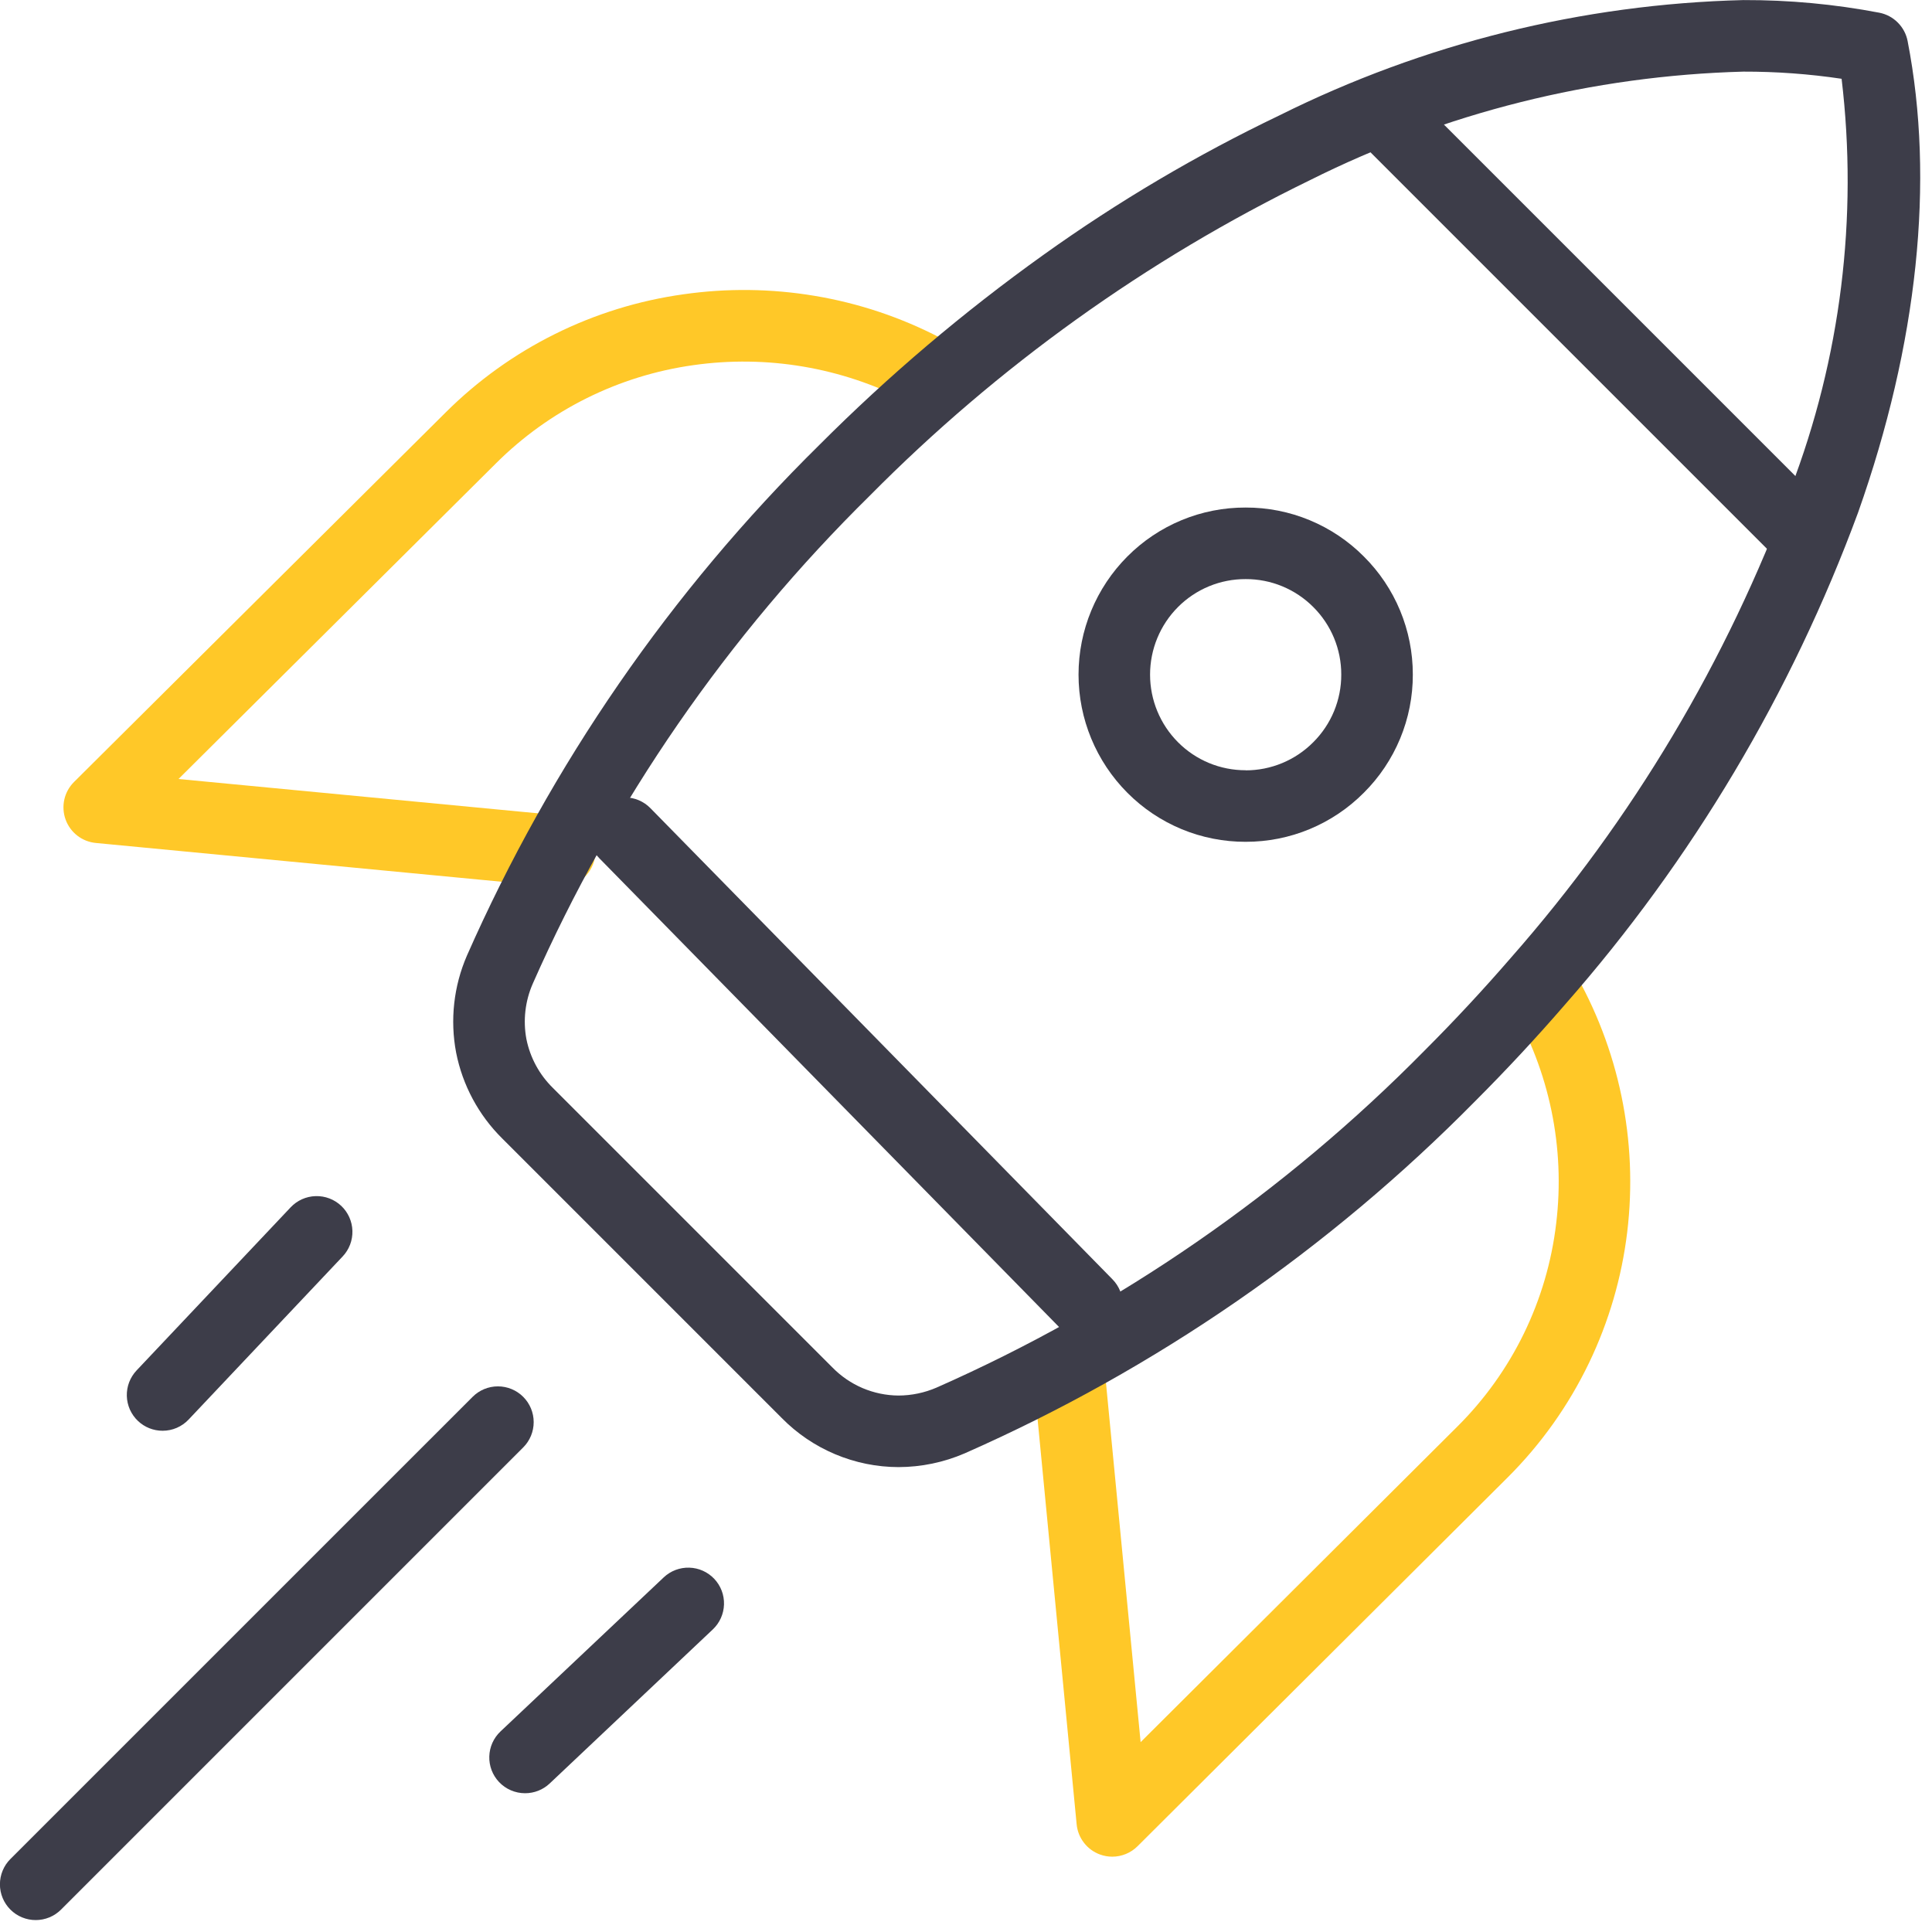
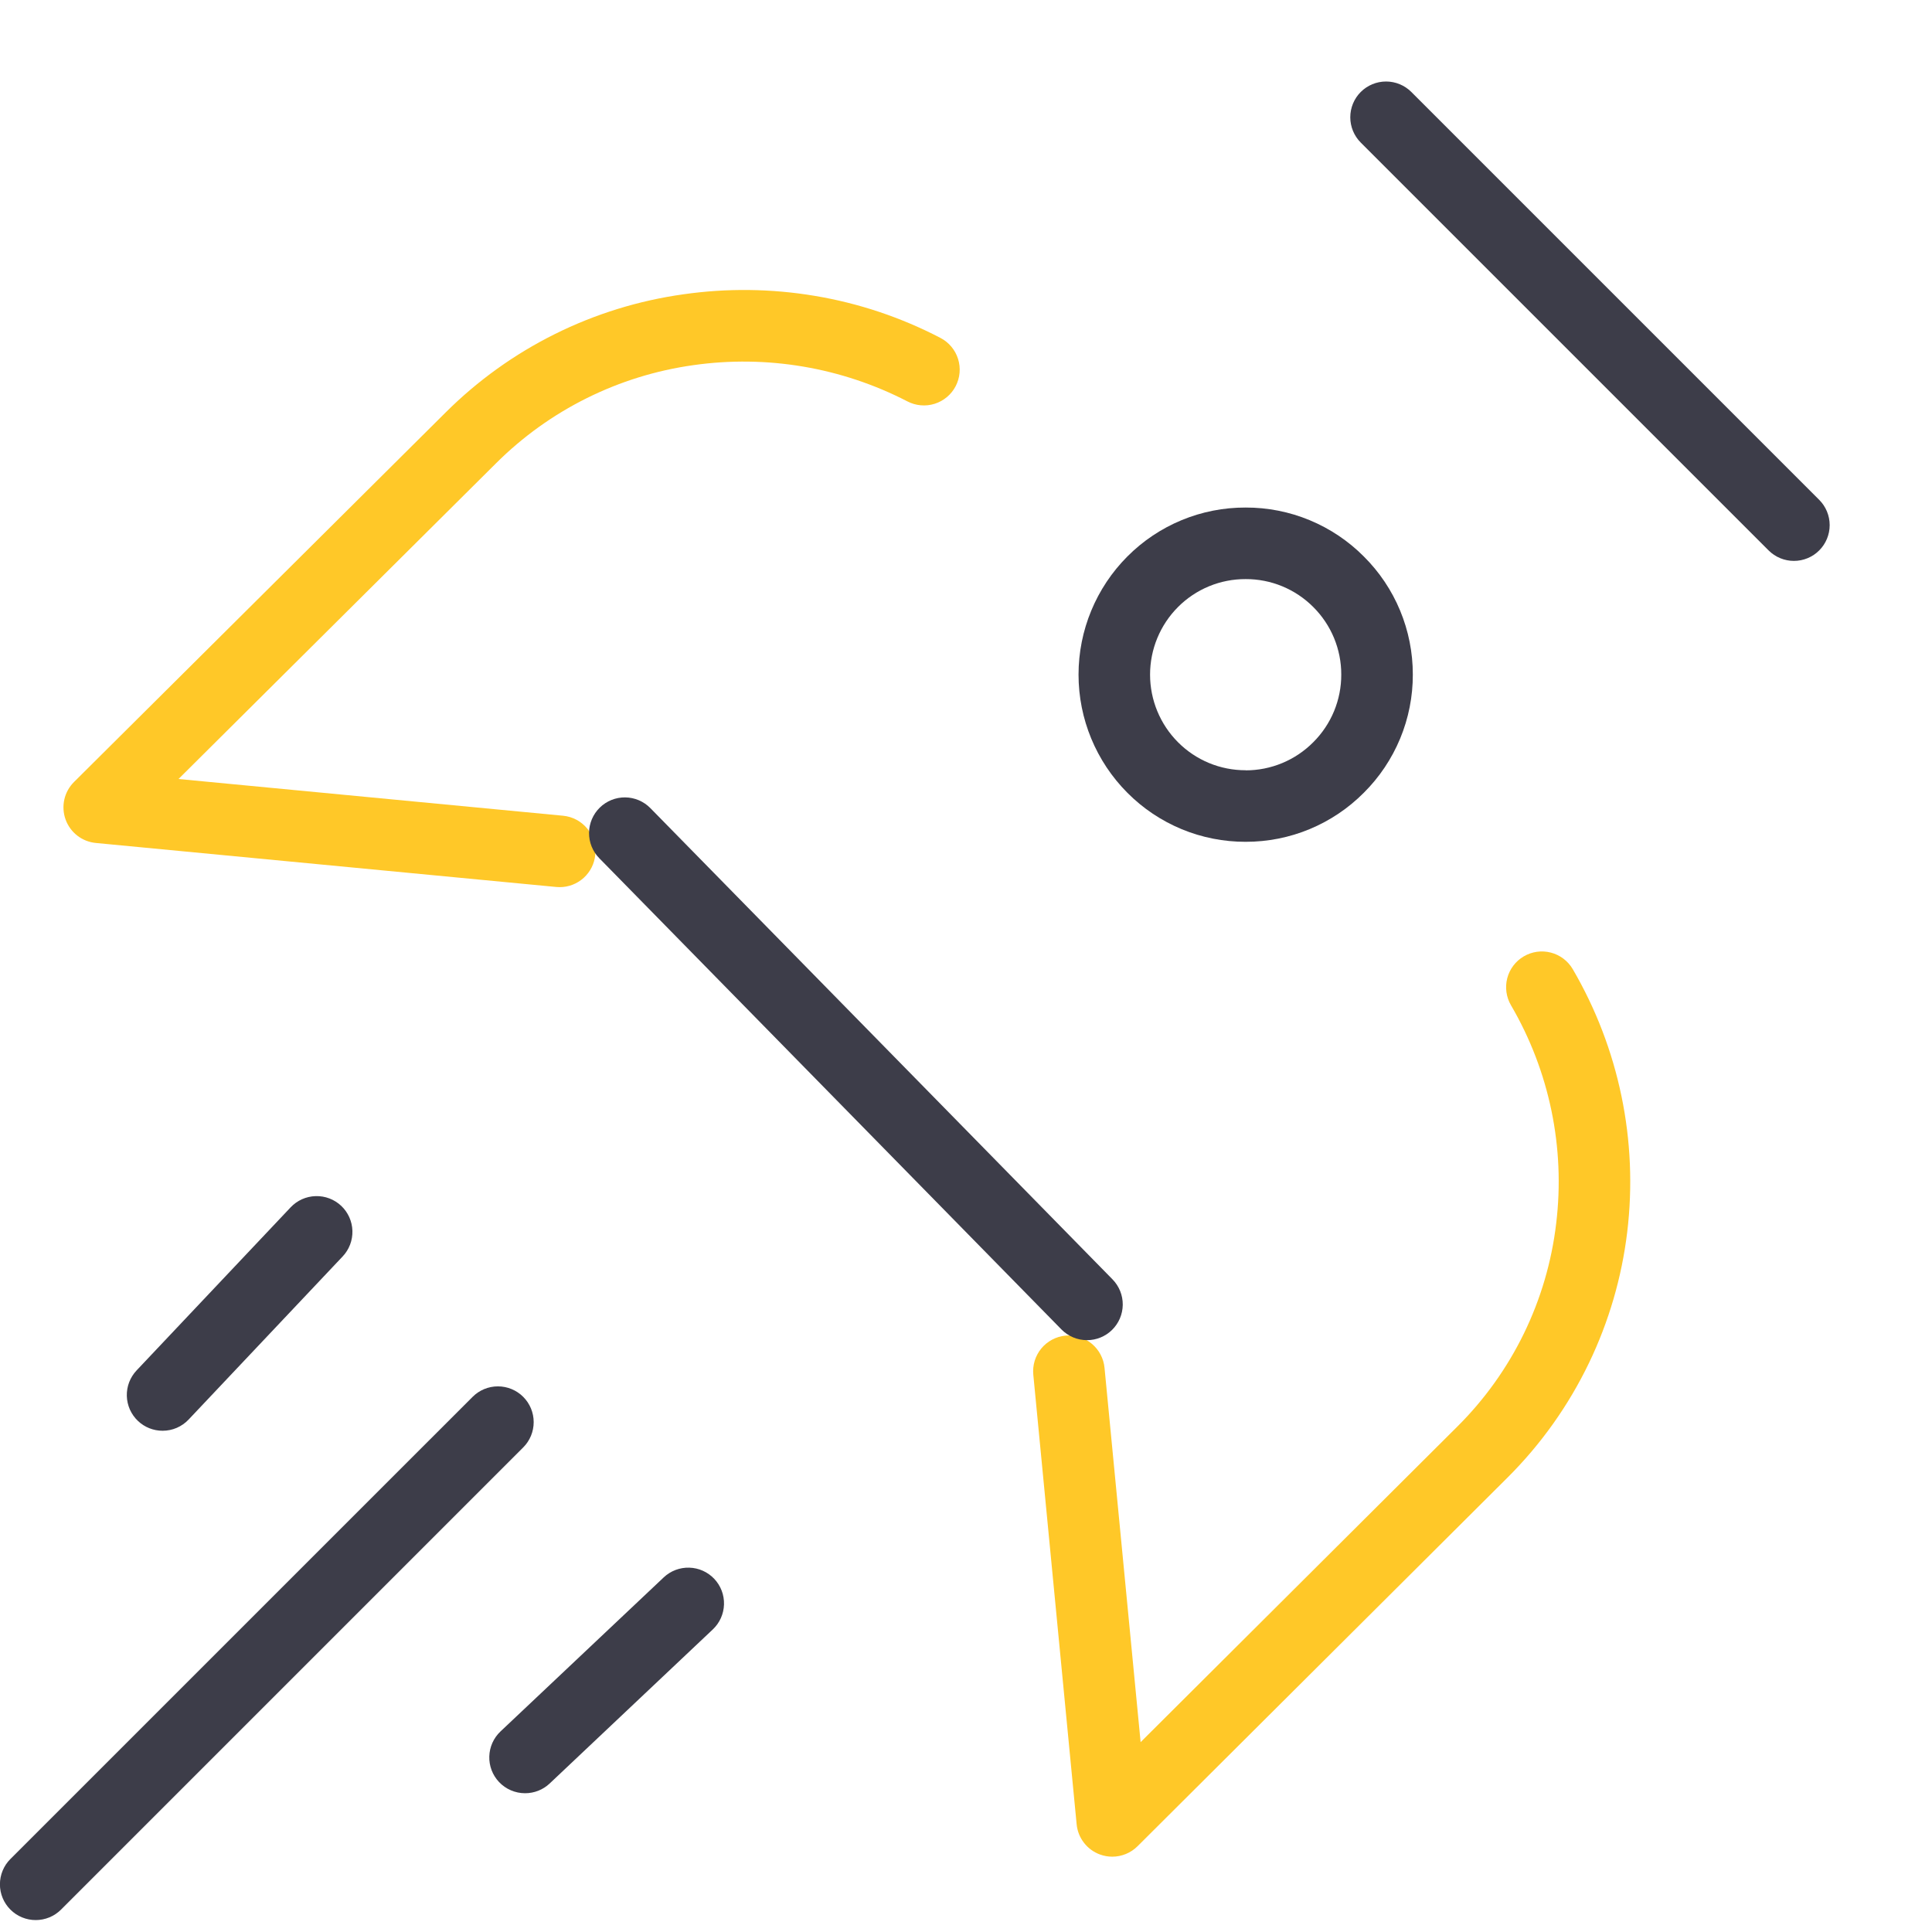
<svg xmlns="http://www.w3.org/2000/svg" width="81" height="81" viewBox="0 0 81 81" fill="none">
  <g clip-path="url(#clip0_800_9223)">
    <path d="M23.467 37.194C23.419 37.194 23.371 37.192 23.323 37.187L4.018 35.342C3.734 35.315 3.464 35.208 3.239 35.033C3.014 34.858 2.844 34.622 2.748 34.354C2.652 34.086 2.635 33.796 2.697 33.518C2.76 33.24 2.901 32.986 3.103 32.785L18.677 17.299C21.377 14.606 24.88 12.864 28.657 12.338C30.483 12.077 32.338 12.099 34.157 12.404C35.997 12.71 37.776 13.306 39.43 14.168C39.605 14.259 39.76 14.384 39.886 14.535C40.013 14.686 40.108 14.86 40.167 15.048C40.226 15.236 40.248 15.434 40.23 15.63C40.213 15.826 40.157 16.017 40.066 16.192C39.975 16.367 39.85 16.522 39.699 16.648C39.548 16.775 39.374 16.87 39.186 16.929C38.998 16.988 38.8 17.01 38.604 16.992C38.408 16.975 38.217 16.919 38.042 16.828C35.284 15.403 32.151 14.872 29.078 15.308C25.942 15.745 23.034 17.191 20.793 19.427L7.484 32.66L23.608 34.2C24.004 34.238 24.368 34.432 24.621 34.739C24.874 35.045 24.995 35.44 24.957 35.836C24.922 36.207 24.75 36.551 24.474 36.803C24.199 37.054 23.84 37.193 23.467 37.194Z" fill="#FFC828" />
    <path d="M46.632 77.842C46.459 77.842 46.287 77.812 46.124 77.753C45.857 77.657 45.622 77.487 45.448 77.262C45.273 77.038 45.166 76.769 45.139 76.486L43.322 57.638C43.303 57.441 43.322 57.243 43.379 57.054C43.437 56.866 43.531 56.69 43.656 56.537C43.781 56.385 43.935 56.259 44.11 56.166C44.284 56.073 44.475 56.016 44.671 55.997C44.867 55.978 45.066 55.998 45.254 56.056C45.443 56.114 45.618 56.208 45.77 56.334C45.922 56.459 46.048 56.614 46.14 56.788C46.233 56.963 46.29 57.154 46.308 57.35L47.821 73.04L61.08 59.829C63.395 57.537 64.863 54.527 65.244 51.292C65.627 48.12 64.962 44.909 63.351 42.15C63.15 41.807 63.092 41.398 63.192 41.013C63.292 40.628 63.541 40.298 63.884 40.097C64.227 39.895 64.636 39.838 65.021 39.938C65.406 40.038 65.735 40.287 65.937 40.63C67.88 43.957 68.683 47.828 68.222 51.654C67.993 53.557 67.452 55.409 66.622 57.137C65.762 58.926 64.604 60.556 63.196 61.956L47.691 77.405C47.41 77.685 47.029 77.842 46.632 77.842Z" fill="#FFC828" />
-     <path d="M37.669 61.509C36.758 61.507 35.856 61.324 35.016 60.97C34.176 60.617 33.414 60.101 32.775 59.451L21.059 47.734C20.068 46.755 19.394 45.501 19.124 44.134C18.863 42.762 19.021 41.344 19.577 40.063C23.108 32.06 28.12 24.796 34.35 18.656C37.258 15.743 40.402 13.076 43.75 10.683C46.869 8.45 50.177 6.495 53.637 4.839C59.69 1.822 66.331 0.171 73.092 0.003C75.004 -0.003 76.913 0.174 78.792 0.533C79.085 0.59 79.354 0.733 79.565 0.945C79.776 1.156 79.92 1.425 79.977 1.718C81.12 7.581 80.403 14.418 77.902 21.485C75.11 29.059 70.945 36.053 65.616 42.115C64.423 43.495 63.157 44.856 61.854 46.16C55.713 52.39 48.45 57.402 40.446 60.932C39.569 61.311 38.624 61.507 37.669 61.509ZM73.092 3.003C66.775 3.173 60.573 4.726 54.922 7.553C48.07 10.89 41.832 15.361 36.471 20.777C30.511 26.646 25.715 33.59 22.336 41.242C22.017 41.971 21.924 42.778 22.069 43.56C22.225 44.34 22.612 45.055 23.18 45.612L34.897 57.329C35.258 57.699 35.689 57.994 36.165 58.197C36.641 58.399 37.152 58.505 37.669 58.509C38.219 58.507 38.764 58.393 39.269 58.174C46.92 54.794 53.863 49.998 59.732 44.039C60.985 42.786 62.2 41.479 63.346 40.154C68.433 34.374 72.41 27.705 75.077 20.482C77.172 15.014 77.904 9.118 77.21 3.303C75.847 3.1 74.47 3 73.092 3.003Z" fill="#3D3D49" />
    <path d="M75.211 23.516C75.014 23.516 74.819 23.477 74.637 23.402C74.455 23.327 74.289 23.216 74.15 23.077L57.05 5.977C56.769 5.696 56.611 5.314 56.611 4.916C56.611 4.519 56.769 4.137 57.05 3.856C57.331 3.575 57.713 3.417 58.111 3.417C58.508 3.417 58.89 3.575 59.171 3.856L76.271 20.956C76.552 21.237 76.71 21.619 76.71 22.016C76.71 22.414 76.552 22.796 76.271 23.077C75.99 23.358 75.609 23.516 75.211 23.516Z" fill="#3D3D49" />
    <path d="M45.573 56.187C45.374 56.187 45.176 56.147 44.992 56.07C44.808 55.993 44.642 55.88 44.502 55.738L25.125 35.981C24.846 35.697 24.692 35.314 24.696 34.916C24.7 34.518 24.862 34.138 25.146 33.86C25.43 33.581 25.813 33.427 26.211 33.431C26.609 33.435 26.988 33.597 27.267 33.881L46.643 53.638C46.921 53.922 47.076 54.305 47.072 54.703C47.068 55.1 46.906 55.48 46.622 55.759C46.342 56.033 45.965 56.187 45.573 56.187Z" fill="#3D3D49" />
    <path d="M52.224 21.279C53.145 21.276 54.057 21.456 54.908 21.809C55.758 22.161 56.531 22.679 57.18 23.332C57.832 23.98 58.349 24.751 58.701 25.6C59.053 26.449 59.234 27.36 59.233 28.279C59.236 29.2 59.055 30.112 58.703 30.962C58.35 31.813 57.833 32.586 57.18 33.235C56.531 33.889 55.759 34.407 54.908 34.761C54.057 35.114 53.145 35.295 52.224 35.293C51.303 35.295 50.391 35.115 49.54 34.763C48.69 34.41 47.917 33.893 47.268 33.24C45.956 31.924 45.218 30.142 45.218 28.284C45.218 26.426 45.956 24.643 47.268 23.328C47.918 22.676 48.69 22.159 49.541 21.807C50.392 21.455 51.303 21.276 52.224 21.279ZM52.224 32.297C52.751 32.298 53.273 32.194 53.76 31.991C54.246 31.789 54.688 31.492 55.059 31.118C55.433 30.746 55.729 30.303 55.931 29.816C56.132 29.329 56.235 28.806 56.233 28.279C56.234 27.753 56.13 27.232 55.929 26.746C55.727 26.261 55.432 25.82 55.059 25.449C54.687 25.076 54.245 24.781 53.759 24.58C53.272 24.379 52.75 24.277 52.224 24.279C51.698 24.277 51.176 24.379 50.689 24.58C50.203 24.781 49.761 25.076 49.389 25.449C48.638 26.201 48.217 27.221 48.217 28.284C48.217 29.347 48.638 30.366 49.389 31.119C49.76 31.492 50.202 31.788 50.689 31.99C51.175 32.191 51.697 32.294 52.224 32.293V32.297Z" fill="#3D3D49" />
    <path d="M1.497 80.5C1.3 80.5 1.105 80.461 0.923 80.386C0.741 80.311 0.575 80.2 0.436 80.061C0.155 79.78 -0.003 79.398 -0.003 79.001C-0.003 78.603 0.155 78.221 0.436 77.94L19.815 58.563C20.096 58.282 20.478 58.124 20.875 58.124C21.273 58.124 21.655 58.282 21.936 58.563C22.217 58.844 22.375 59.226 22.375 59.623C22.375 60.021 22.217 60.403 21.936 60.684L2.56 80.06C2.42 80.2 2.255 80.31 2.072 80.386C1.89 80.461 1.694 80.5 1.497 80.5Z" fill="#3D3D49" />
    <path d="M6.816 59.985C6.433 59.985 6.065 59.839 5.786 59.576C5.643 59.441 5.528 59.278 5.447 59.099C5.367 58.919 5.323 58.725 5.317 58.528C5.312 58.331 5.345 58.135 5.415 57.951C5.486 57.767 5.592 57.598 5.727 57.455L12.186 50.617C12.459 50.328 12.836 50.159 13.233 50.148C13.631 50.136 14.017 50.283 14.306 50.556C14.595 50.829 14.764 51.206 14.775 51.603C14.787 52.001 14.64 52.387 14.367 52.676L7.908 59.515C7.768 59.664 7.598 59.782 7.411 59.863C7.223 59.944 7.02 59.985 6.816 59.985Z" fill="#3D3D49" />
    <path d="M22.013 75.182C21.809 75.182 21.607 75.14 21.419 75.059C21.231 74.979 21.062 74.86 20.922 74.712C20.649 74.423 20.502 74.037 20.514 73.639C20.525 73.242 20.694 72.865 20.983 72.592L27.826 66.133C28.115 65.86 28.501 65.713 28.899 65.725C29.296 65.736 29.673 65.905 29.946 66.194C30.219 66.483 30.366 66.869 30.354 67.267C30.343 67.664 30.174 68.041 29.885 68.314L23.047 74.772C22.768 75.036 22.398 75.183 22.013 75.182Z" fill="#3D3D49" />
  </g>
  <defs>
    <clipPath id="clip0_800_9223">
      <rect width="80.509" height="80.5" fill="white" />
    </clipPath>
  </defs>
</svg>